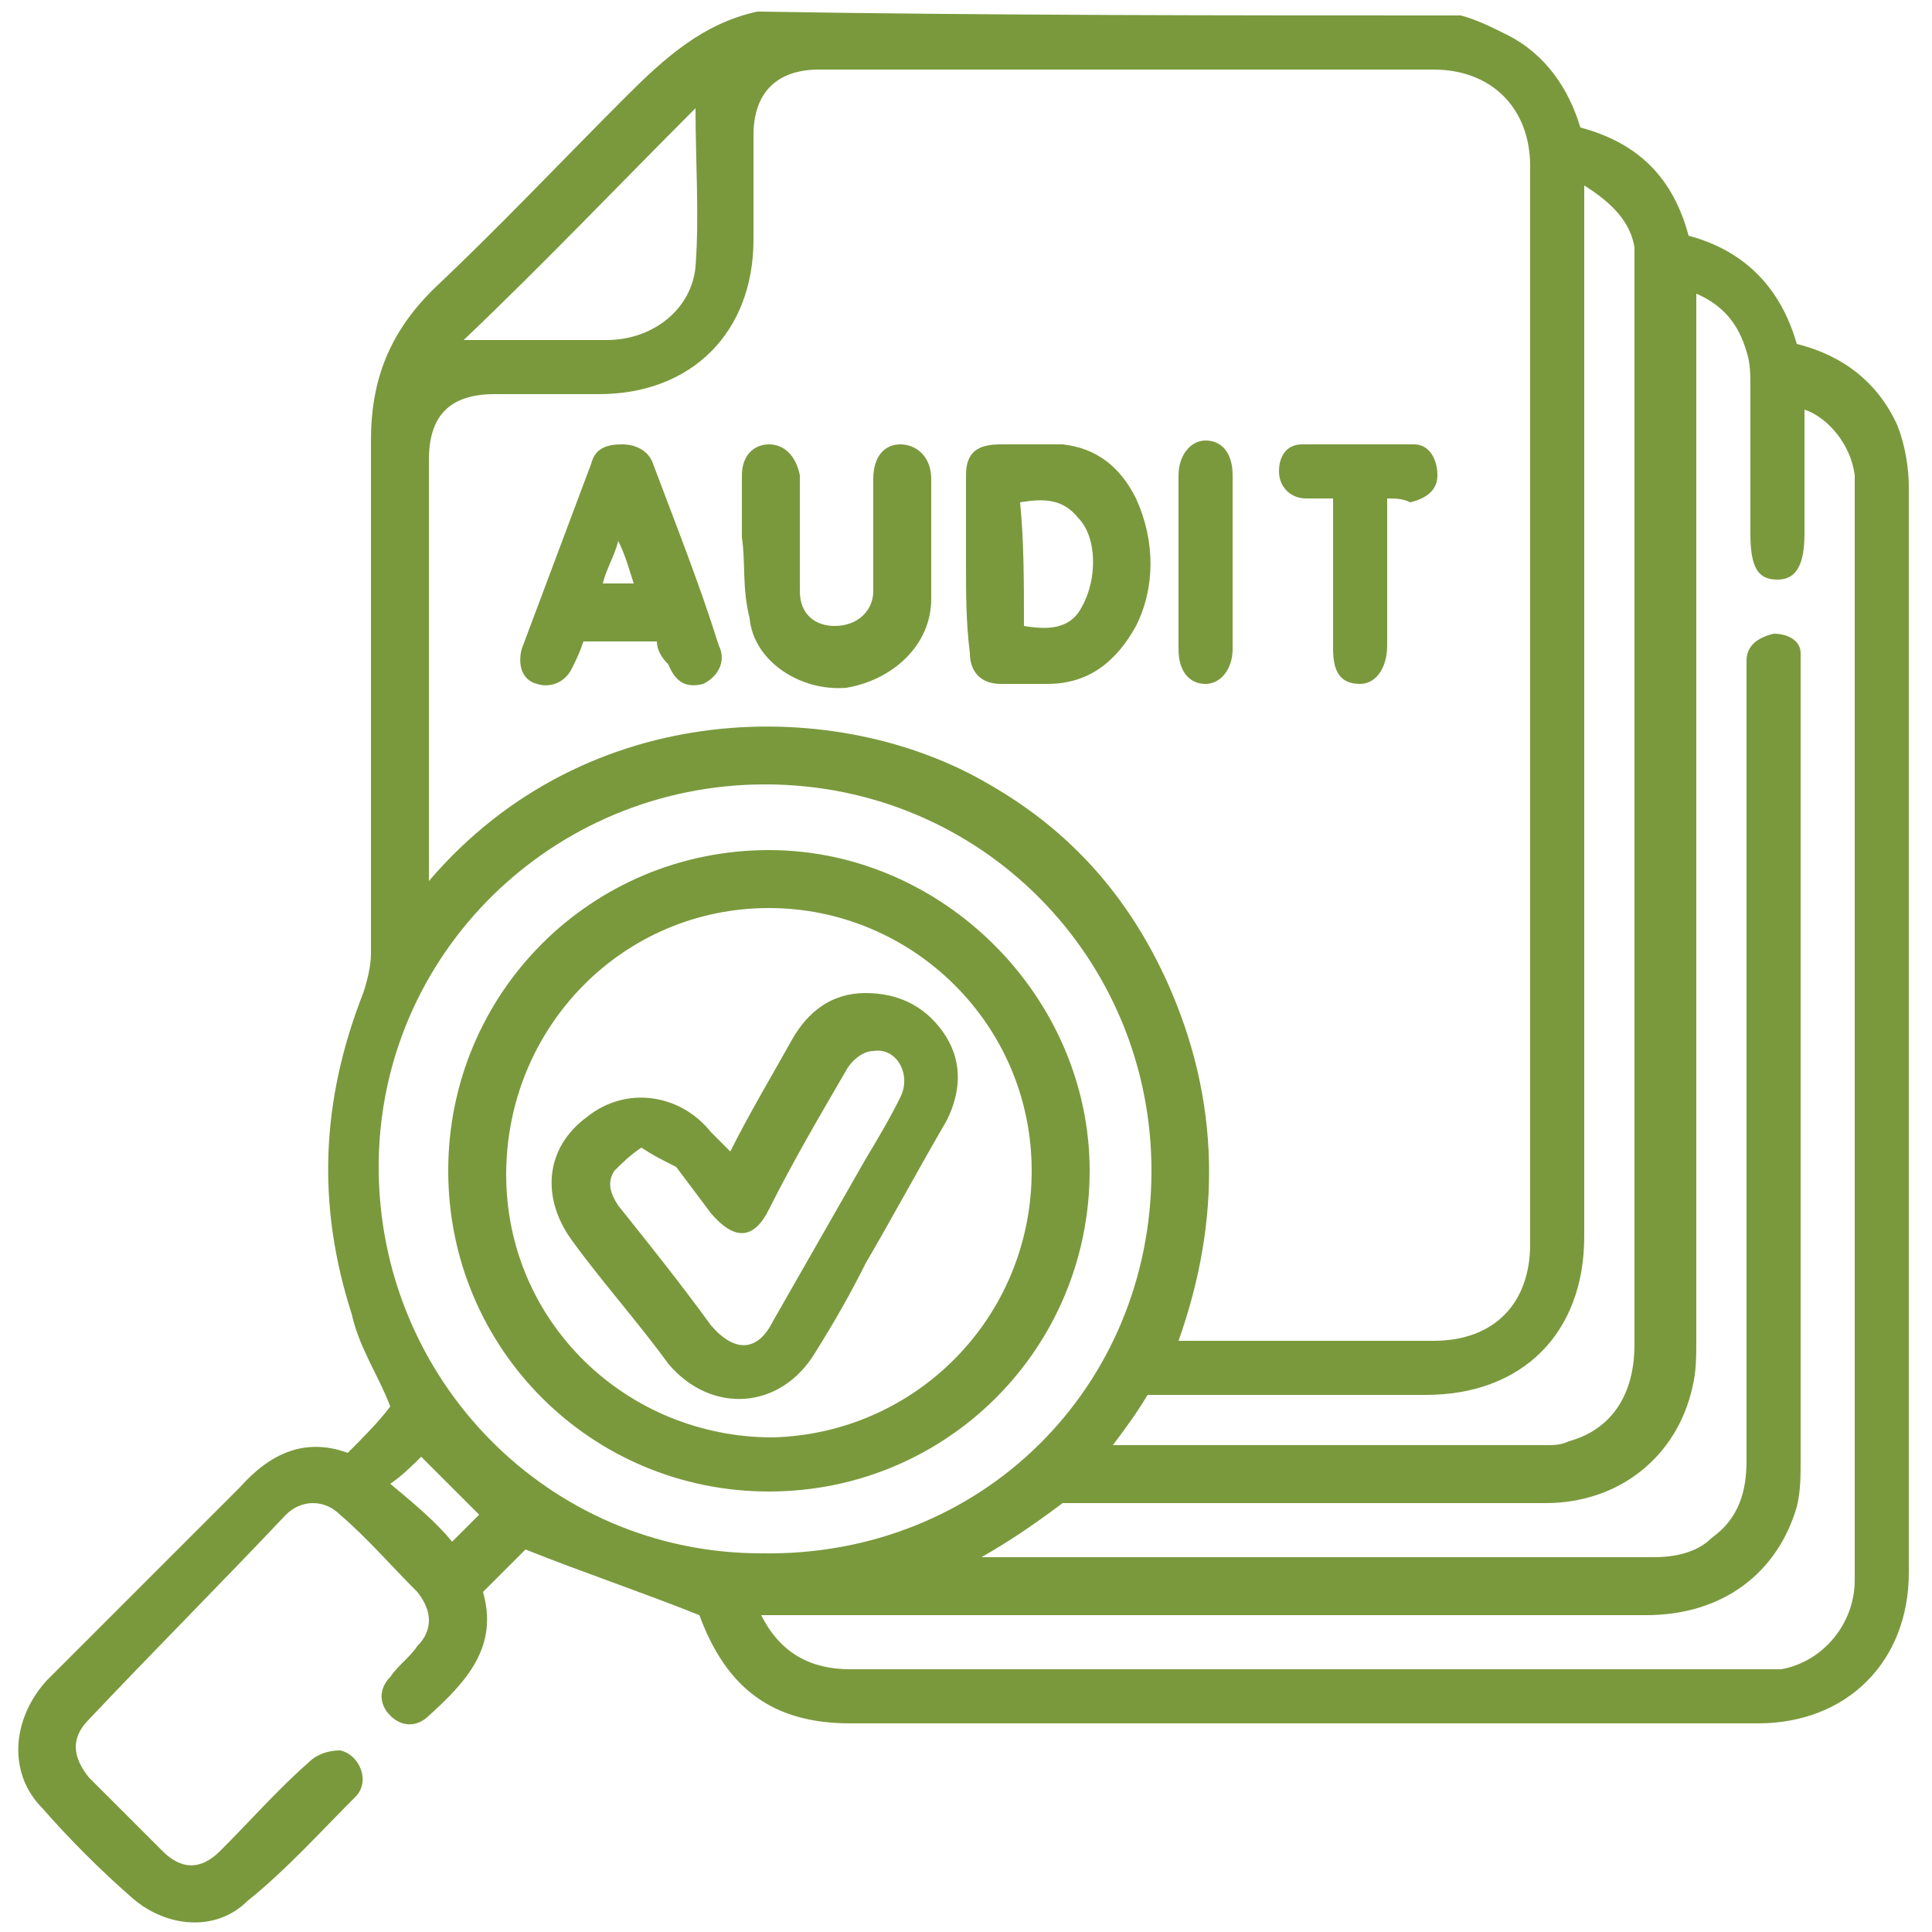
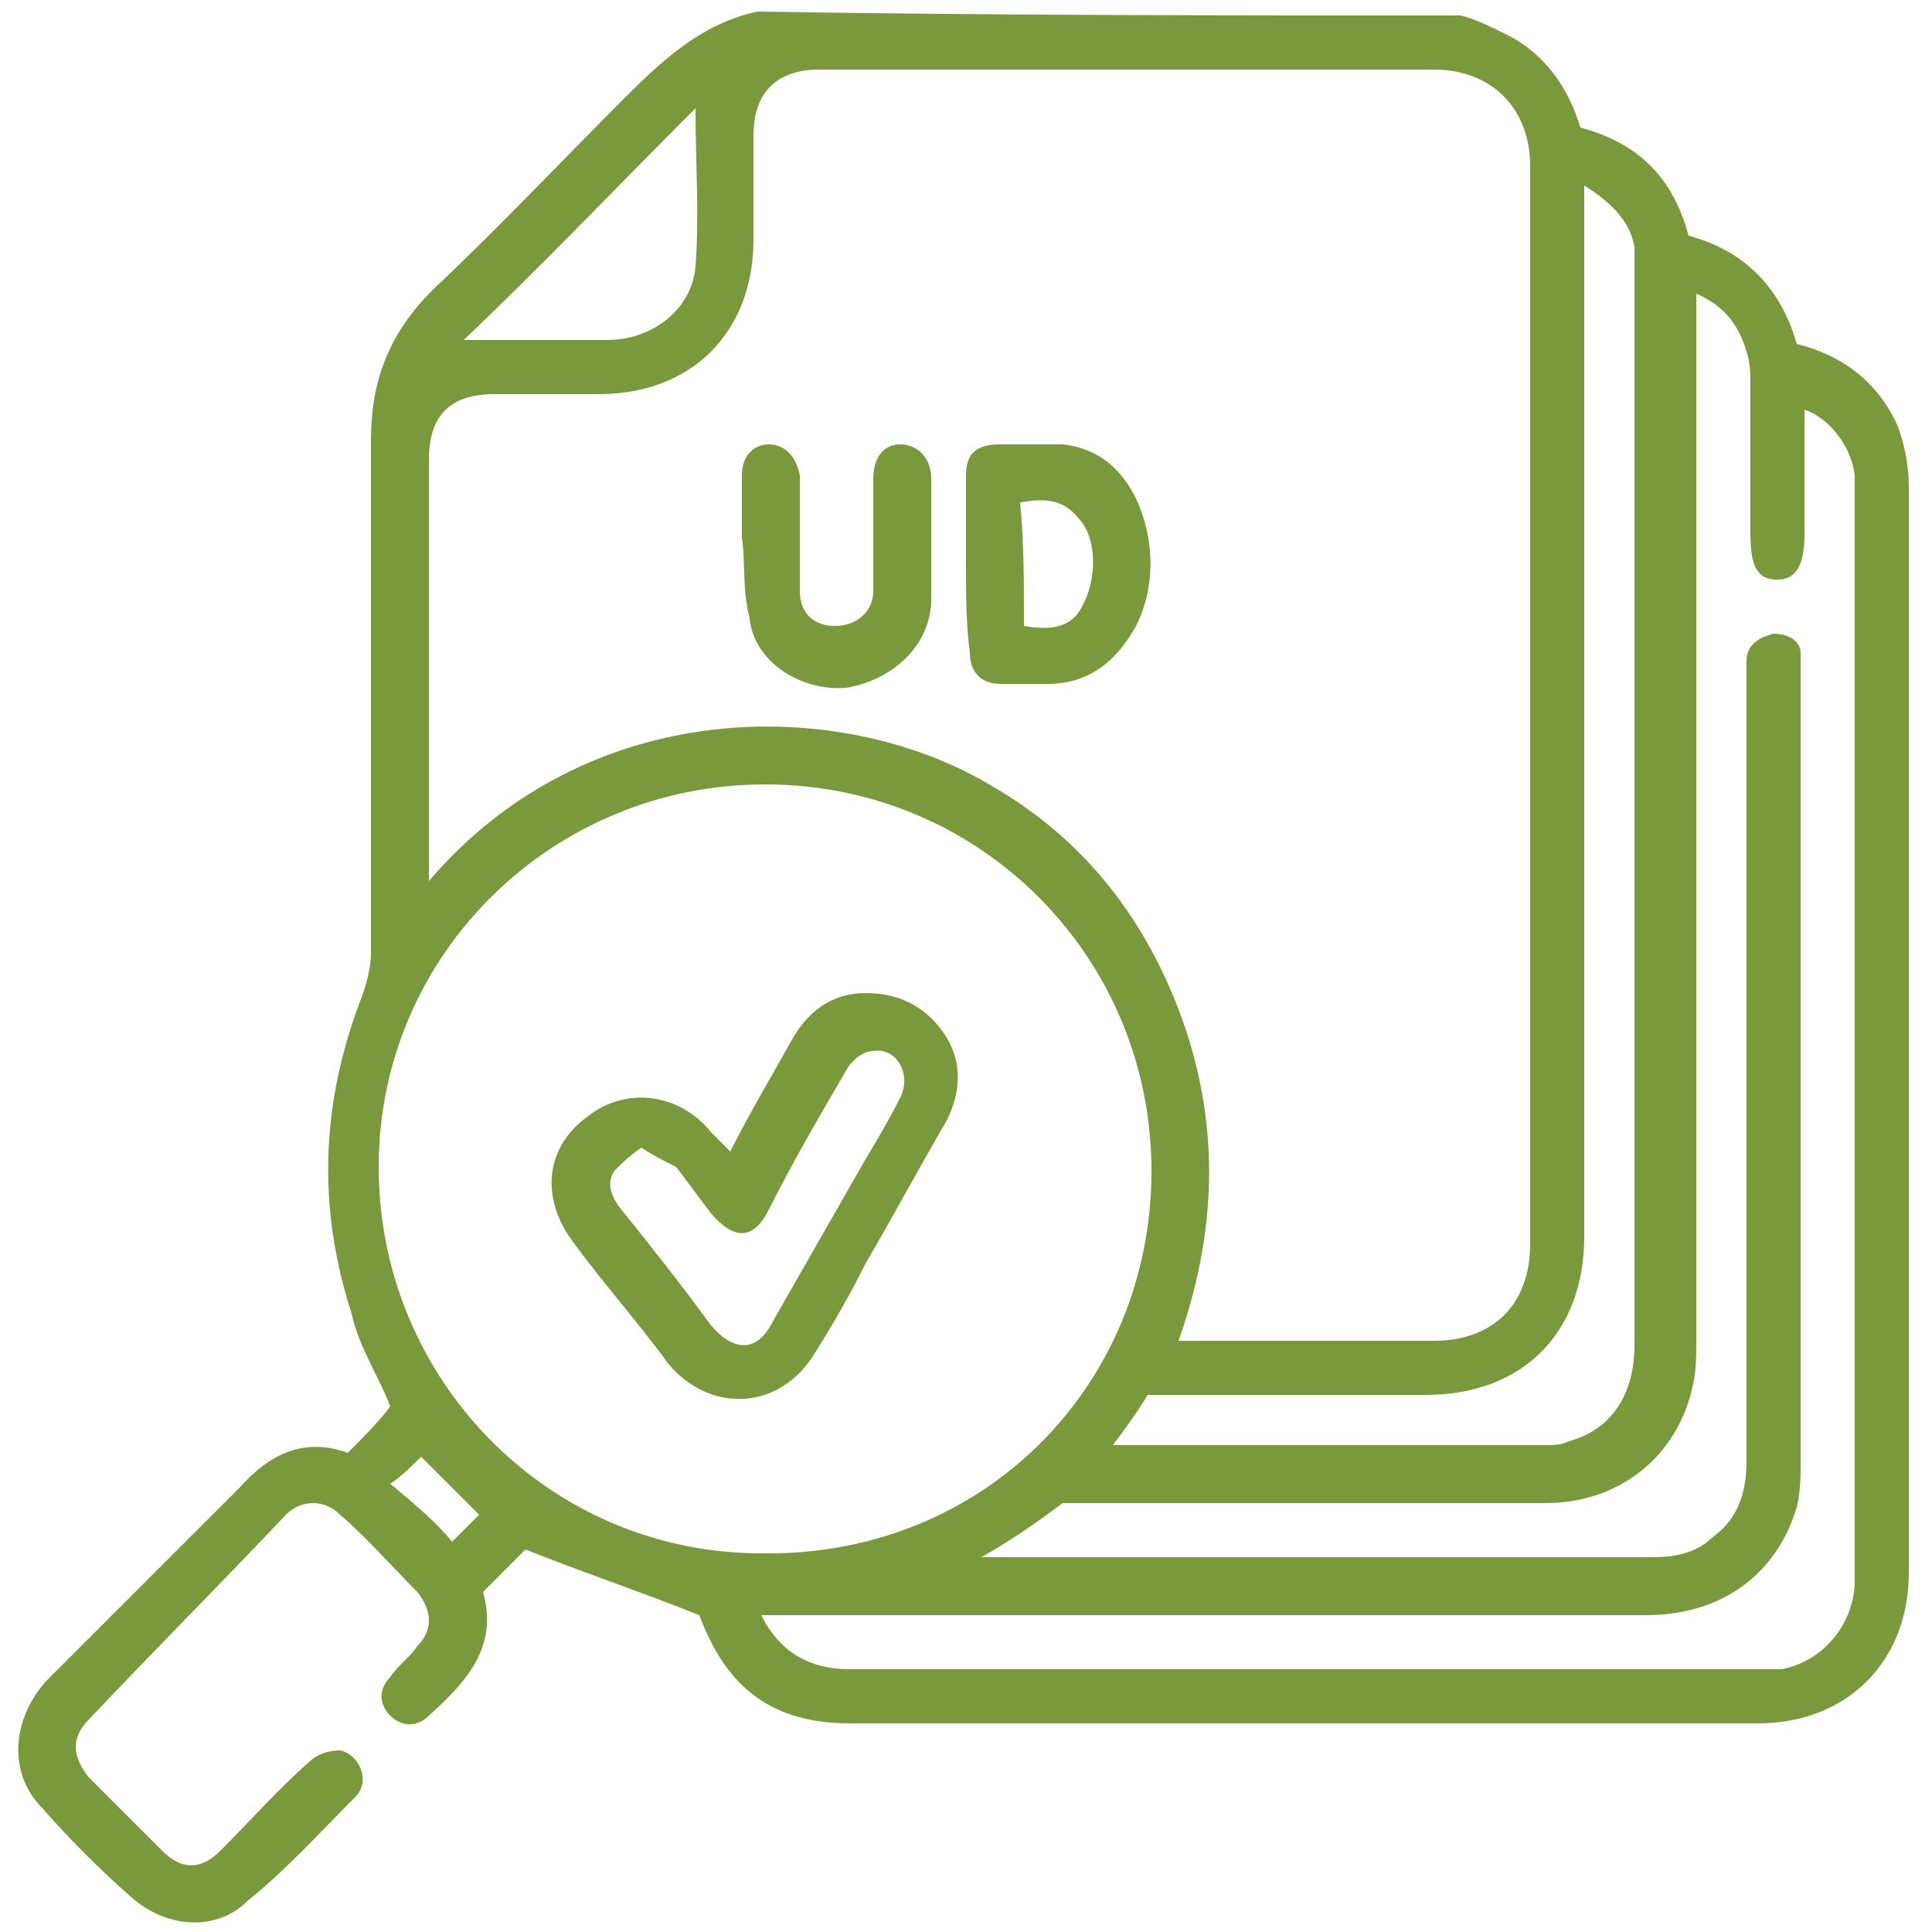
<svg xmlns="http://www.w3.org/2000/svg" version="1.1" id="Layer_1" x="0px" y="0px" viewBox="0 0 50 50" style="enable-background:new 0 0 50 50;" xml:space="preserve">
  <style type="text/css">
	.st0{fill:#7A993D;}
</style>
  <g>
    <path class="st0" d="M37.8,0.4c0.4,0.1,0.8,0.3,1.2,0.5c1,0.5,1.6,1.4,1.9,2.4c1.5,0.4,2.4,1.3,2.8,2.8c1.5,0.4,2.4,1.4,2.8,2.8   c1.2,0.3,2.1,1,2.6,2.1c0.2,0.5,0.3,1.1,0.3,1.6c0,9.4,0,18.7,0,28.1c0,2.3-1.6,3.9-3.9,3.9c-7.8,0-15.6,0-23.5,0   c-2,0-3.2-0.9-3.9-2.8c0,0,0-0.1,0,0c-1.5-0.6-3-1.1-4.5-1.7c-0.3,0.3-0.7,0.7-1.1,1.1c0.4,1.4-0.4,2.3-1.4,3.2   c-0.3,0.3-0.7,0.3-1,0c-0.3-0.3-0.3-0.7,0-1c0.2-0.3,0.5-0.5,0.7-0.8c0.4-0.4,0.4-0.9,0-1.4c-0.7-0.7-1.3-1.4-2-2   c-0.4-0.4-1-0.4-1.4,0C5.7,41,4,42.7,2.3,44.5c-0.5,0.5-0.4,1,0,1.5c0.7,0.7,1.3,1.3,1.9,1.9c0.5,0.5,1,0.5,1.5,0   c0.8-0.8,1.5-1.6,2.3-2.3c0.2-0.2,0.5-0.3,0.8-0.3c0.5,0.1,0.8,0.8,0.4,1.2c-0.9,0.9-1.8,1.9-2.8,2.7c-0.8,0.8-2.1,0.7-3-0.1   c-0.8-0.7-1.6-1.5-2.3-2.3c-0.9-0.9-0.8-2.3,0.1-3.3c1.1-1.1,2.1-2.1,3.2-3.2c0.6-0.6,1.2-1.2,1.8-1.8C7,37.6,7.9,37.2,9,37.6   c0.4-0.4,0.8-0.8,1.1-1.2c-0.3-0.8-0.8-1.5-1-2.4c-0.9-2.8-0.8-5.5,0.3-8.3c0.1-0.3,0.2-0.7,0.2-1c0-4.4,0-8.9,0-13.3   c0-1.6,0.5-2.8,1.6-3.9c1.7-1.6,3.3-3.3,5-5c1-1,2-1.9,3.4-2.2C25.7,0.4,31.8,0.4,37.8,0.4z M30.5,34.7c0.2,0,0.3,0,0.5,0   c2,0,4.1,0,6.1,0c1.6,0,2.5-1,2.5-2.5c0-9.3,0-18.6,0-27.9c0-1.5-1-2.5-2.5-2.5c-5.3,0-10.6,0-15.9,0c-1.1,0-1.7,0.6-1.7,1.7   c0,0.9,0,1.8,0,2.7c0,2.4-1.6,4-4,4c-0.9,0-1.8,0-2.7,0c-1.2,0-1.7,0.6-1.7,1.7c0,3.5,0,7,0,10.5c0,0.1,0,0.3,0,0.4   c4.1-4.8,10.6-4.8,14.5-2.5c2.1,1.2,3.6,2.9,4.6,5.1C31.6,28.5,31.6,31.6,30.5,34.7z M25.4,40.3c0.1,0,0.2,0,0.3,0   c5.7,0,11.4,0,17.1,0c0.5,0,1.1-0.1,1.5-0.5c0.7-0.5,0.9-1.2,0.9-2c0-6.7,0-13.5,0-20.2c0-0.2,0-0.4,0-0.5c0-0.4,0.3-0.6,0.7-0.7   c0.4,0,0.7,0.2,0.7,0.5c0,0.1,0,0.3,0,0.5c0,6.8,0,13.6,0,20.4c0,0.4,0,0.8-0.1,1.2c-0.5,1.7-1.9,2.8-3.9,2.8c-7.4,0-14.8,0-22.2,0   c-0.2,0-0.4,0-0.7,0c0.5,1,1.3,1.4,2.3,1.4c7.9,0,15.7,0,23.5,0c0.2,0,0.4,0,0.6,0C47.2,43,48,42,48,40.9c0-9.4,0-18.9,0-28.3   c0-0.1,0-0.2,0-0.3c-0.1-0.8-0.7-1.5-1.3-1.7c0,0,0,0.1,0,0.1c0,1.1,0,2.1,0,3.1c0,0.8-0.2,1.2-0.7,1.2c-0.5,0-0.7-0.3-0.7-1.2   c0-1.3,0-2.5,0-3.8c0-0.3,0-0.6-0.1-0.9c-0.2-0.7-0.6-1.2-1.3-1.5c0,0.3,0,0.5,0,0.7c0,8.8,0,17.6,0,26.4c0,0.4,0,0.8-0.1,1.2   c-0.4,1.8-1.9,3-3.8,3c-4,0-8,0-12,0c-0.2,0-0.4,0-0.5,0C26.7,39.5,26.1,39.9,25.4,40.3z M29.8,30.3c0-5.5-4.4-10-10-10   c-5.5,0-10,4.4-10,9.9c0,5.5,4.4,10,9.9,10C25.4,40.3,29.8,35.9,29.8,30.3z M41,4.8c0,0.3,0,0.5,0,0.7c0,8.8,0,17.7,0,26.5   c0,2.5-1.6,4.1-4.1,4.1c-2.2,0-4.5,0-6.7,0c-0.2,0-0.4,0-0.5,0c-0.3,0.5-0.6,0.9-0.9,1.3c0.1,0,0.3,0,0.3,0c3.6,0,7.2,0,10.9,0   c0.2,0,0.4,0,0.6-0.1c1.1-0.3,1.7-1.2,1.7-2.5c0-9.3,0-18.5,0-27.8c0-0.2,0-0.4,0-0.6C42.2,5.8,41.8,5.3,41,4.8z M12,8.8   c0.7,0,1.3,0,1.9,0c0.6,0,1.2,0,1.8,0c1.2,0,2.2-0.8,2.3-1.9c0.1-1.3,0-2.7,0-4.1C16,4.8,14.1,6.8,12,8.8z M11.7,39.9   c0.3-0.3,0.5-0.5,0.7-0.7c-0.5-0.5-1-1-1.5-1.5c-0.2,0.2-0.5,0.5-0.8,0.7C10.7,38.9,11.3,39.4,11.7,39.9z" />
    <path class="st0" d="M25,14.6c0-0.8,0-1.5,0-2.3c0-0.6,0.3-0.8,0.9-0.8c0.5,0,1.1,0,1.6,0c0.9,0.1,1.5,0.6,1.9,1.4   c0.5,1.1,0.5,2.3,0,3.3c-0.5,0.9-1.2,1.5-2.3,1.5c-0.4,0-0.8,0-1.2,0c-0.5,0-0.8-0.3-0.8-0.8C25,16.1,25,15.4,25,14.6L25,14.6z    M26.5,16.2c0.6,0.1,1.2,0.1,1.5-0.5c0.4-0.7,0.4-1.8-0.1-2.3c-0.4-0.5-0.9-0.5-1.5-0.4C26.5,14,26.5,15.1,26.5,16.2z" />
    <path class="st0" d="M19.2,13.9c0-0.5,0-1.1,0-1.6c0-0.5,0.3-0.8,0.7-0.8c0.4,0,0.7,0.3,0.8,0.8c0,1,0,2,0,3c0,0.6,0.4,0.9,0.9,0.9   c0.6,0,1-0.4,1-0.9c0-1,0-2,0-2.9c0-0.6,0.3-0.9,0.7-0.9c0.4,0,0.8,0.3,0.8,0.9c0,1,0,2,0,3.1c0,1.2-1,2.1-2.2,2.3   c-1.2,0.1-2.4-0.7-2.5-1.8C19.2,15.2,19.3,14.6,19.2,13.9C19.3,13.9,19.3,13.9,19.2,13.9z" />
-     <path class="st0" d="M17,16.6c-0.7,0-1.3,0-1.9,0c-0.1,0.3-0.2,0.5-0.3,0.7c-0.2,0.4-0.6,0.5-0.9,0.4c-0.4-0.1-0.5-0.5-0.4-0.9   c0.6-1.6,1.2-3.2,1.8-4.8c0.1-0.4,0.4-0.5,0.8-0.5c0.4,0,0.7,0.2,0.8,0.5c0.6,1.6,1.2,3.1,1.7,4.7c0.2,0.4,0,0.8-0.4,1   c-0.4,0.1-0.7,0-0.9-0.5C17.1,17,17,16.8,17,16.6z M16.4,15.1c-0.1-0.3-0.2-0.7-0.4-1.1c-0.1,0.4-0.3,0.7-0.4,1.1   C15.9,15.1,16.1,15.1,16.4,15.1z" />
-     <path class="st0" d="M35.9,12.9c0,0.6,0,1.1,0,1.6c0,0.7,0,1.5,0,2.2c0,0.6-0.3,1-0.7,1c-0.5,0-0.7-0.3-0.7-0.9c0-1.1,0-2.2,0-3.3   c0-0.2,0-0.4,0-0.6c-0.3,0-0.4,0-0.7,0c-0.4,0-0.7-0.3-0.7-0.7c0-0.4,0.2-0.7,0.6-0.7c0.9,0,1.9,0,2.9,0c0.4,0,0.6,0.4,0.6,0.8   c0,0.4-0.3,0.6-0.7,0.7C36.3,12.9,36.1,12.9,35.9,12.9z" />
-     <path class="st0" d="M30.5,14.6c0-0.8,0-1.5,0-2.3c0-0.5,0.3-0.9,0.7-0.9c0.4,0,0.7,0.3,0.7,0.9c0,1.5,0,3,0,4.5   c0,0.5-0.3,0.9-0.7,0.9s-0.7-0.3-0.7-0.9C30.5,16.1,30.5,15.3,30.5,14.6z" />
-     <path class="st0" d="M28.2,30.3c0,4.6-3.7,8.3-8.3,8.3s-8.3-3.7-8.3-8.3c0-4.6,3.7-8.3,8.3-8.3C24.4,22,28.2,25.8,28.2,30.3z    M26.7,30.3c0-3.8-3.1-6.8-6.8-6.8c-3.8,0-6.8,3.1-6.8,6.9c0,3.8,3.1,6.8,6.9,6.8C23.7,37.1,26.7,34.1,26.7,30.3z" />
    <path class="st0" d="M18.9,29.8c0.5-1,1.1-2,1.6-2.9c0.4-0.7,1-1.2,1.9-1.2c0.8,0,1.5,0.3,2,1c0.5,0.7,0.5,1.5,0.1,2.3   c-0.7,1.2-1.4,2.5-2.1,3.7c-0.4,0.8-0.8,1.5-1.3,2.3c-0.9,1.5-2.7,1.6-3.8,0.3c-0.8-1.1-1.7-2.1-2.5-3.2c-0.8-1.1-0.7-2.4,0.4-3.2   c1-0.8,2.4-0.6,3.2,0.4C18.6,29.5,18.7,29.6,18.9,29.8z M16.6,29.7c-0.3,0.2-0.5,0.4-0.7,0.6c-0.2,0.3-0.1,0.6,0.1,0.9   c0.8,1,1.6,2,2.4,3.1c0.6,0.7,1.2,0.7,1.6-0.1c0.8-1.4,1.6-2.8,2.4-4.2c0.3-0.5,0.6-1,0.9-1.6c0.3-0.6-0.1-1.3-0.7-1.2   c-0.3,0-0.6,0.3-0.7,0.5c-0.7,1.2-1.4,2.4-2,3.6c-0.4,0.8-0.9,0.8-1.5,0.1c-0.3-0.4-0.6-0.8-0.9-1.2C17.1,30,16.9,29.9,16.6,29.7z" />
  </g>
</svg>